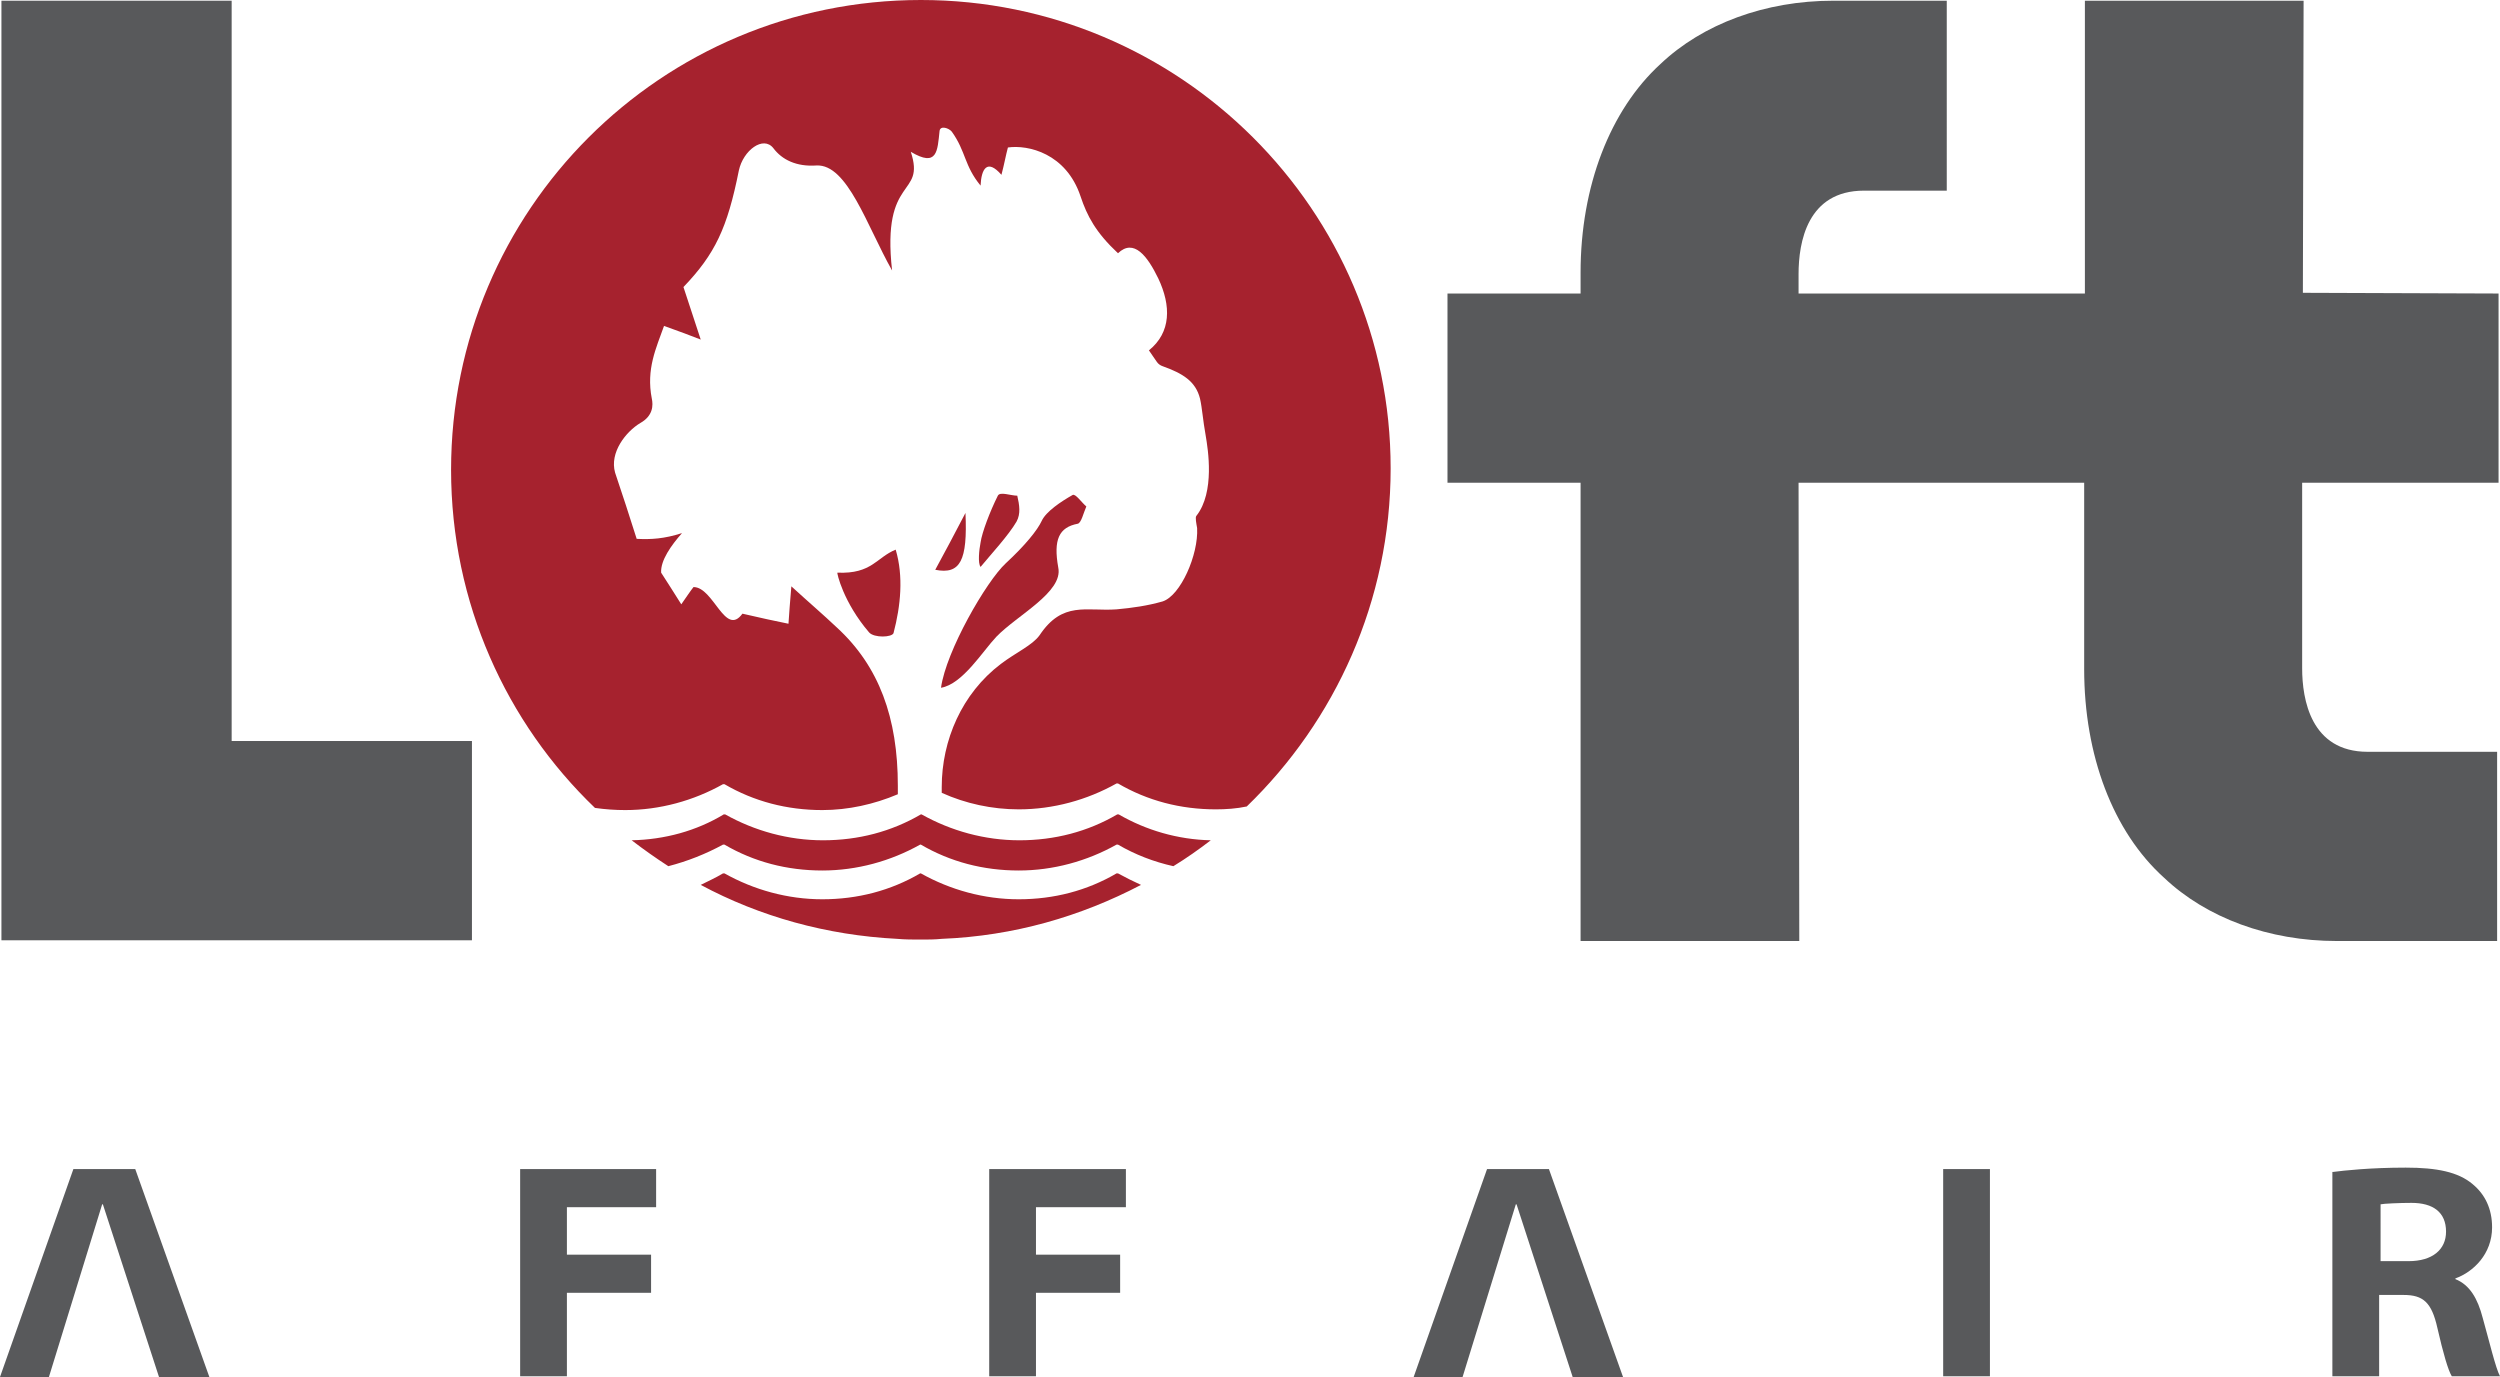
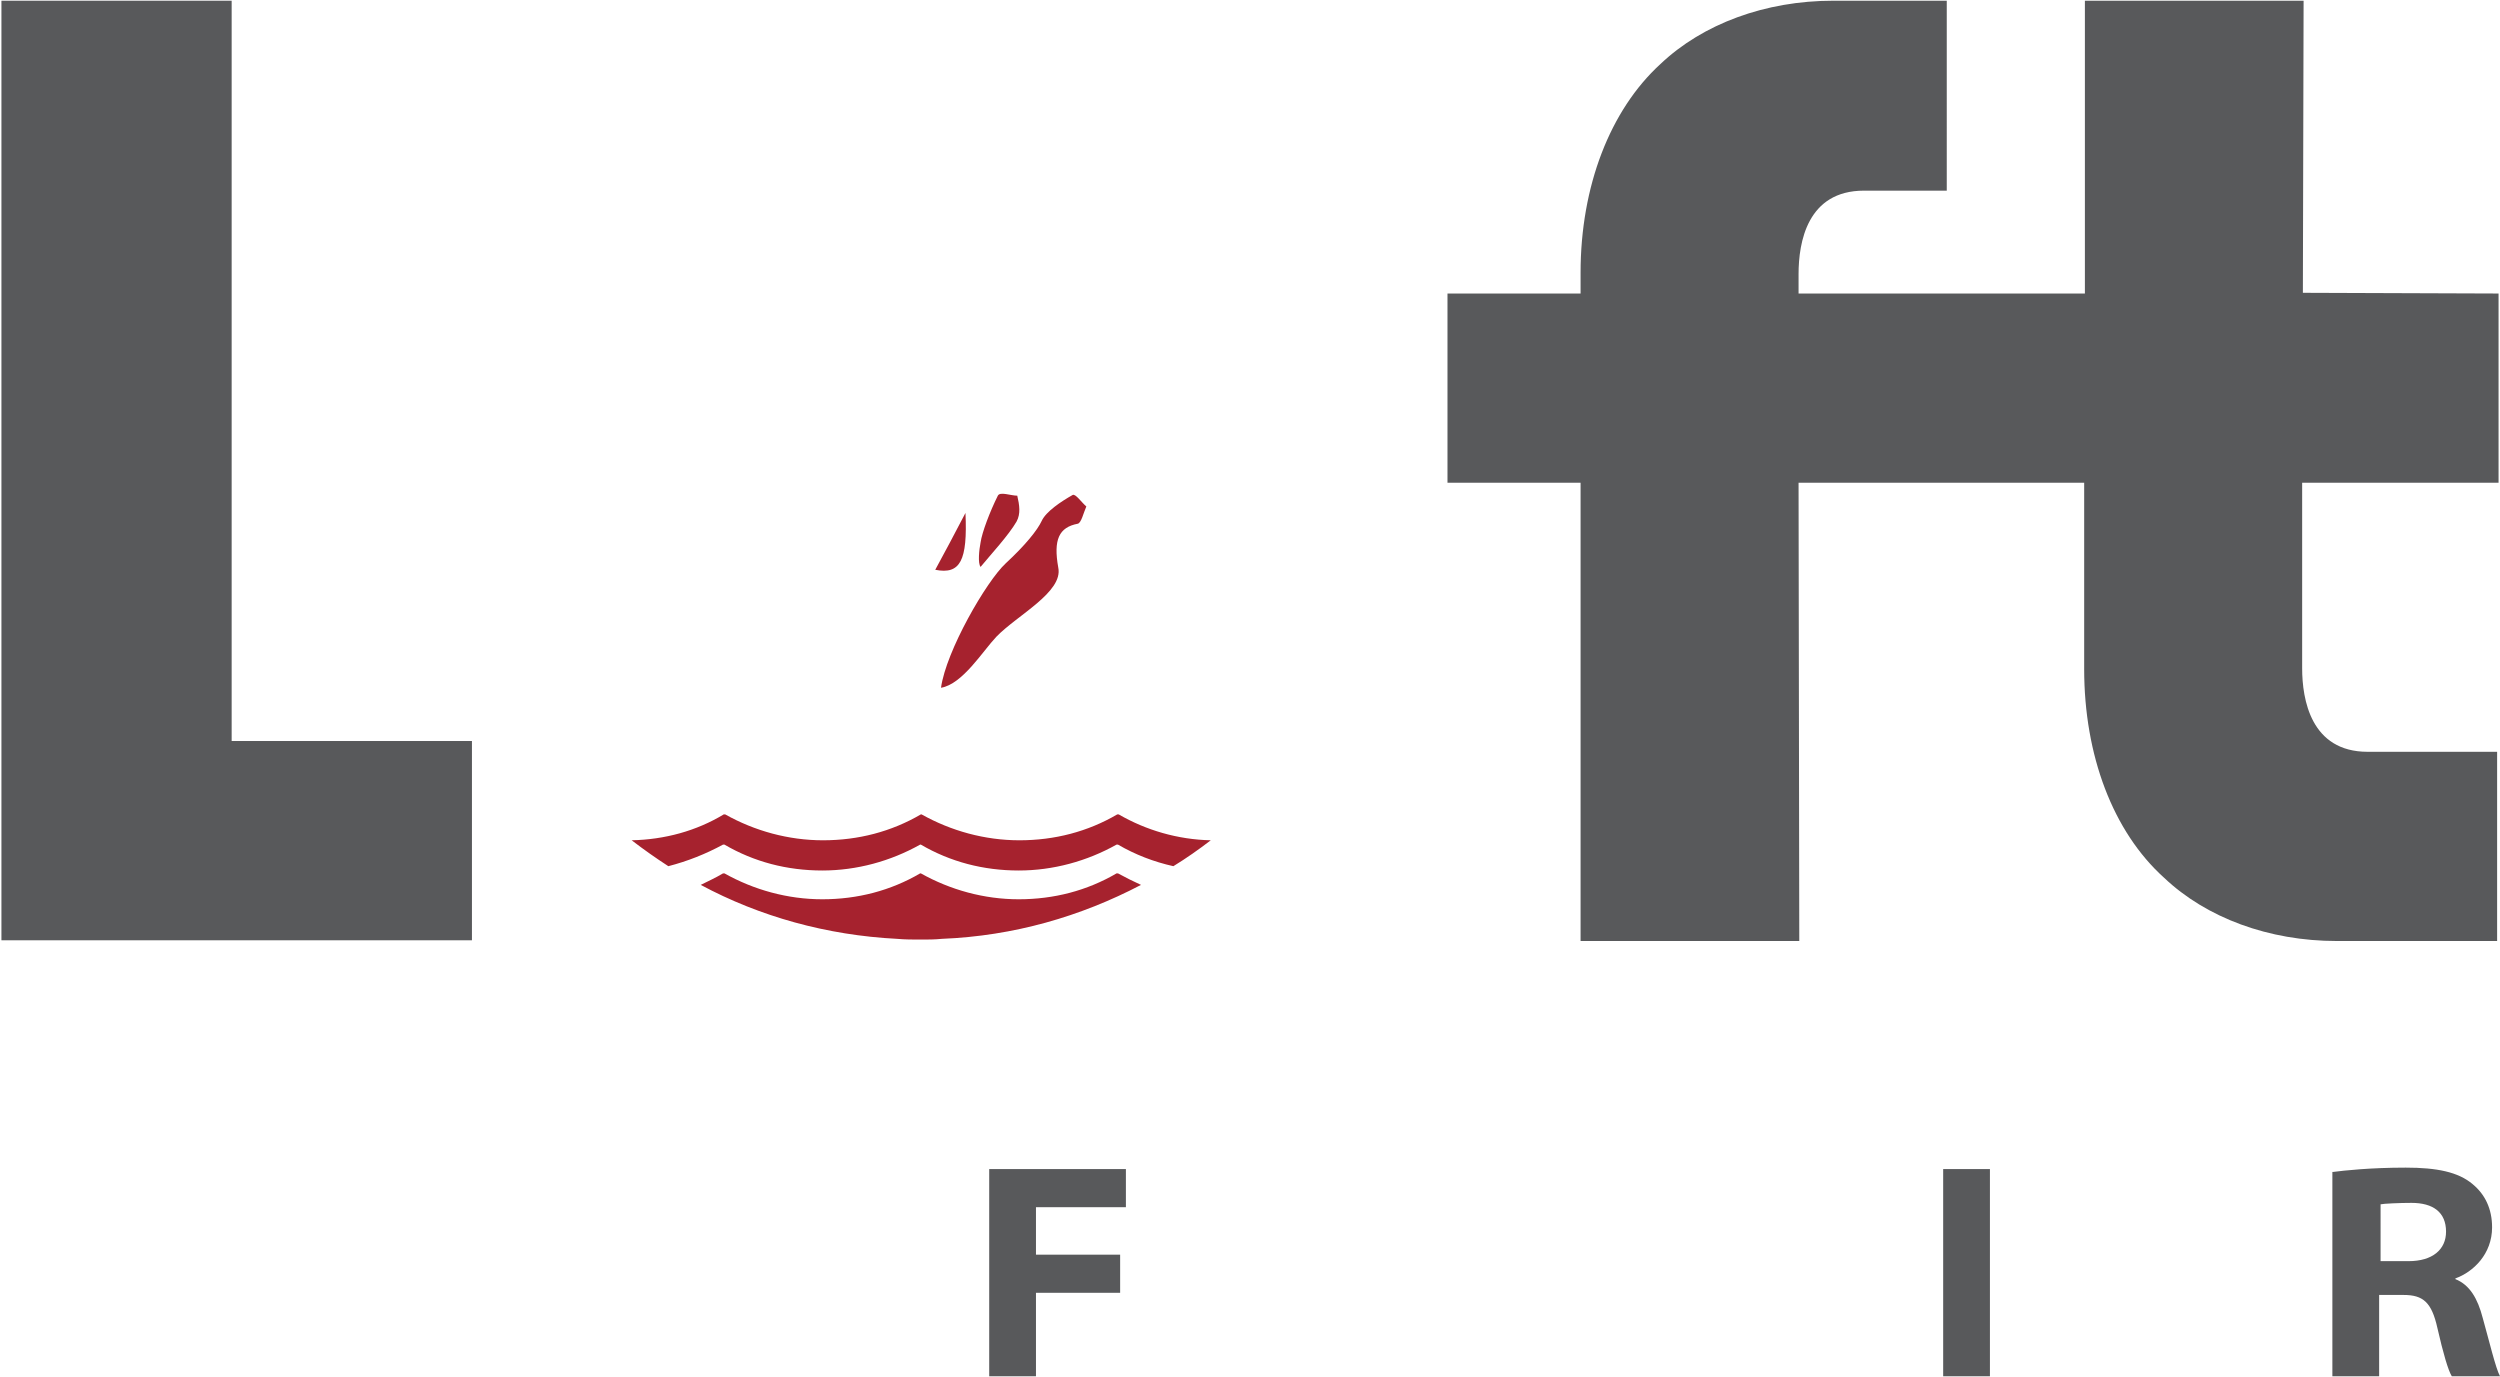
<svg xmlns="http://www.w3.org/2000/svg" x="0px" y="0px" viewBox="0 0 347.5 191.4" style="enable-background:new 0 0 347.5 191.4;" xml:space="preserve">
  <style type="text/css"> .st0{fill:#A6222E;} .st1{fill:#58595B;} </style>
  <g id="Layer_2"> </g>
  <g id="Layer_1">
    <g>
      <g>
        <path class="st0" d="M138.5,88.5c2.9-3,9.3-6.2,8.6-9.6c-0.7-3.9,0.1-5.6,2.7-6.1c0.5-0.1,0.8-1.5,1.2-2.4 c-0.7-0.6-1.5-1.8-1.9-1.6c-1.6,0.9-3.7,2.3-4.3,3.6c-0.6,1.3-2.3,3.4-5,5.9c-2.7,2.5-8.3,12.2-9,17.3 C133.8,95.1,136.6,90.5,138.5,88.5z" />
        <path class="st0" d="M141.4,68.9c-0.9,0-2.4-0.6-2.7,0c-1.1,2.2-2.2,5.1-2.4,6.5c-0.2,1-0.4,2.9,0,3.4c1.4-1.7,3.9-4.4,5-6.3 C141.9,71.4,141.7,70.2,141.4,68.9z" />
        <path class="st0" d="M130,79.2c3.5,0.7,4.5-1.3,4.2-7.9C132.6,74.4,131.4,76.6,130,79.2z" />
-         <path class="st0" d="M120.8,87.9c0.7,0.8,3.2,0.7,3.4,0.1c1-3.8,1.4-7.9,0.3-11.6c-2.7,1.1-3.3,3.4-8.1,3.2 C116.3,79.6,117.2,83.7,120.8,87.9z" />
      </g>
-       <path class="st1" d="M72.2,162.5h19v5.3H78.8v6.6h11.7v5.3H78.8v11.6h-6.5V162.5z" />
      <path class="st1" d="M137.5,162.5h19v5.3h-12.5v6.6h11.7v5.3h-11.7v11.6h-6.5V162.5z" />
      <path class="st1" d="M276.6,162.5v28.8h-6.5v-28.8H276.6z" />
      <path class="st1" d="M324.3,162.9c1.5-0.2,5.2-0.6,10.1-0.6c4.3,0,7.3,0.6,9.3,2.3c1.7,1.4,2.7,3.4,2.7,6c0,3.7-2.6,6.2-5.1,7.1 v0.1c2,0.8,3.1,2.7,3.8,5.4c0.9,3.2,1.8,7,2.4,8.1h-6.7c-0.5-0.8-1.2-3.2-2-6.7c-0.8-3.6-2-4.6-4.7-4.6h-3.4v11.3h-6.5V162.9z M330.8,175.3h4c3.3,0,5.2-1.6,5.2-4.1c0-2.7-1.8-4-4.8-4c-1.6,0-3.9,0.1-4.3,0.2V175.3z" />
-       <polygon class="st1" points="18.8,162.5 10.2,162.5 0,191.4 6.8,191.4 14.2,167.4 14.3,167.4 22.1,191.4 29.1,191.4 " />
-       <polygon class="st1" points="215.3,162.5 206.7,162.5 196.5,191.4 203.3,191.4 210.7,167.4 210.8,167.4 218.6,191.4 225.6,191.4 " />
      <path class="st1" d="M347.4,40.8L347.4,40.8l-27.3-0.1l0.1-40.6l-30.4,0v40.7h-39.8l0-2.7c0-4.4,1.2-11.6,9.1-11.6 c0.2,0,0.5,0,0.7,0h10.8V0.1h-15.3l0,0c-0.2,0-0.4,0-0.5,0c-9.4,0-18.1,3.2-24,8.8c-7,6.4-11.1,17-11.1,29v0.5v2.4h-18.5v26.3 h18.5v0.1v63.6h30.4L250,67.1h39.7v0.1v25.4V93c0,12,4,22.6,11.1,29c5.9,5.6,14.6,8.8,24,8.8c0.2,0,0.4,0,0.5,0l0,0h21.8v-26.3 h-17.3c-0.2,0-0.5,0-0.7,0c-7.9,0-9.1-7.3-9.1-11.6l0-25.8h27.3V40.8L347.4,40.8L347.4,40.8z" />
-       <path class="st0" d="M82.7,112.3c1.4,0.2,2.8,0.3,4.2,0.3c4.8,0,9.5-1.3,13.6-3.6c0,0,0.1,0,0.1,0c0,0,0.1,0,0.1,0 c4.1,2.4,8.7,3.6,13.6,3.6c3.6,0,7.2-0.8,10.5-2.2c0-0.5,0-0.9,0-1.2c0-9.4-2.6-16.6-8.5-22c-1.9-1.8-3.9-3.5-6.3-5.7 c-0.2,2.4-0.3,3.6-0.4,5.2c-2-0.4-3.8-0.8-6.4-1.4c-2.4,3.3-4-3.7-6.8-3.7c-0.4,0.5-1,1.4-1.7,2.4c-1-1.6-1.9-3-2.8-4.4 c-0.1-1.7,1.4-3.8,2.9-5.5c-2.5,0.8-4.3,0.9-6.3,0.8c-1-3.2-2-6.2-3-9.2C84.7,62.9,87,60,89,58.8c1.8-1,1.8-2.5,1.6-3.4 c-0.8-4.1,0.6-7,1.7-10.1c2,0.7,3.8,1.4,5.1,1.9c-0.8-2.4-1.6-4.9-2.4-7.3c4.4-4.6,6.1-8.2,7.7-16.2c0.6-2.8,3.4-4.9,4.8-3.1 c1.2,1.6,3.2,2.6,6,2.4c4.3-0.2,7,8.4,10.5,14.6c-1.5-13.4,4.7-10.1,2.6-16.5c3.7,2.2,3.7-0.1,4-2.9c0.1-0.8,1.3-0.4,1.7,0.1 c2,2.8,1.7,4.7,4,7.5c0.1-2.3,0.9-3.8,2.9-1.5c0.4-1.5,0.6-2.7,0.9-3.8c2.8-0.4,8.1,0.8,10.1,6.8c0.9,2.7,2.1,5,5.2,7.9 c2.2-2.1,4.1,0.4,5.6,3.5c1.8,3.8,1.8,7.5-1.3,10c0.5,0.7,0.8,1.2,1.1,1.6c0.2,0.3,0.5,0.5,0.8,0.6c2.8,1,4.6,2.1,5.2,4.5 c0.3,1.3,0.4,3,0.8,5.2c0.3,1.8,1.3,7.8-1.3,11.1c-0.2,0.2,0,1.1,0.1,1.7c0.2,3.7-2.3,9.4-4.8,10.2c-2.1,0.6-4.2,0.9-6.4,1.1 c-4.2,0.3-7.5-1.2-10.7,3.6c-1,1.4-3.3,2.4-5.4,4c-5.4,4.1-8.2,10.6-8.2,17.1c0,0.2,0,0.5,0,0.8c3.3,1.5,7,2.3,10.7,2.3 c4.8,0,9.5-1.3,13.6-3.6c0,0,0.1,0,0.1,0c0,0,0.1,0,0.1,0c4.1,2.4,8.7,3.6,13.6,3.6c1.4,0,2.9-0.1,4.3-0.4 c12.3-11.9,20-28.6,20-47C193.3,29.2,164,0,128,0C91.9,0,62.7,29.2,62.7,65.3C62.7,83.8,70.4,100.5,82.7,112.3z" />
      <g>
        <path class="st0" d="M100.5,117.4c0,0,0.1,0,0.1,0c0,0,0.1,0,0.1,0c4.1,2.4,8.7,3.6,13.6,3.6c4.8,0,9.5-1.3,13.6-3.6c0,0,0,0,0,0 l0,0c0,0,0,0,0,0c0,0,0,0,0,0c0,0,0,0,0,0c0,0,0,0,0.1,0c4.1,2.4,8.7,3.6,13.6,3.6c4.8,0,9.5-1.3,13.6-3.6c0,0,0.1,0,0.1,0 c0,0,0.1,0,0.1,0c2.4,1.4,5,2.4,7.7,3c1.8-1.1,3.5-2.3,5.2-3.6c-4.6-0.1-9-1.4-12.8-3.6c0,0-0.1,0-0.1,0c0,0-0.1,0-0.1,0 c-4.1,2.4-8.7,3.6-13.6,3.6c-4.8,0-9.5-1.3-13.6-3.6c0,0,0,0-0.1,0c0,0,0,0,0,0c0,0,0,0,0,0c0,0,0,0,0,0l0,0c0,0,0,0,0,0 c-4.1,2.4-8.7,3.6-13.6,3.6c-4.8,0-9.5-1.3-13.6-3.6c0,0-0.1,0-0.1,0c0,0-0.1,0-0.1,0c-3.8,2.3-8.2,3.5-12.8,3.6 c1.7,1.3,3.4,2.5,5.1,3.6C95.6,119.7,98.1,118.7,100.5,117.4z" />
        <path class="st0" d="M158.6,123c-1.1-0.5-2.1-1-3.2-1.6c0,0-0.1,0-0.1,0c0,0-0.1,0-0.1,0c-4.1,2.4-8.7,3.6-13.6,3.6 c-4.8,0-9.5-1.3-13.6-3.6c0,0,0,0-0.1,0c0,0,0,0,0,0c0,0,0,0,0,0c0,0,0,0,0,0l0,0c0,0,0,0,0,0c-4.1,2.4-8.7,3.6-13.6,3.6 c-4.8,0-9.5-1.3-13.6-3.6c0,0-0.1,0-0.1,0c0,0-0.1,0-0.1,0c-1,0.6-2.1,1.1-3.1,1.6c8.2,4.4,17.5,7,27.3,7.5c0,0,0,0,0,0 c1.1,0.1,2.2,0.1,3.3,0.1c1,0,1.9,0,2.9-0.1c0,0,0,0,0,0C140.9,130.1,150.2,127.4,158.6,123z" />
      </g>
      <polygon class="st1" points="32.2,103 32.2,0.1 0.2,0.1 0.2,130.7 65.6,130.7 65.6,103 " />
    </g>
  </g>
</svg>